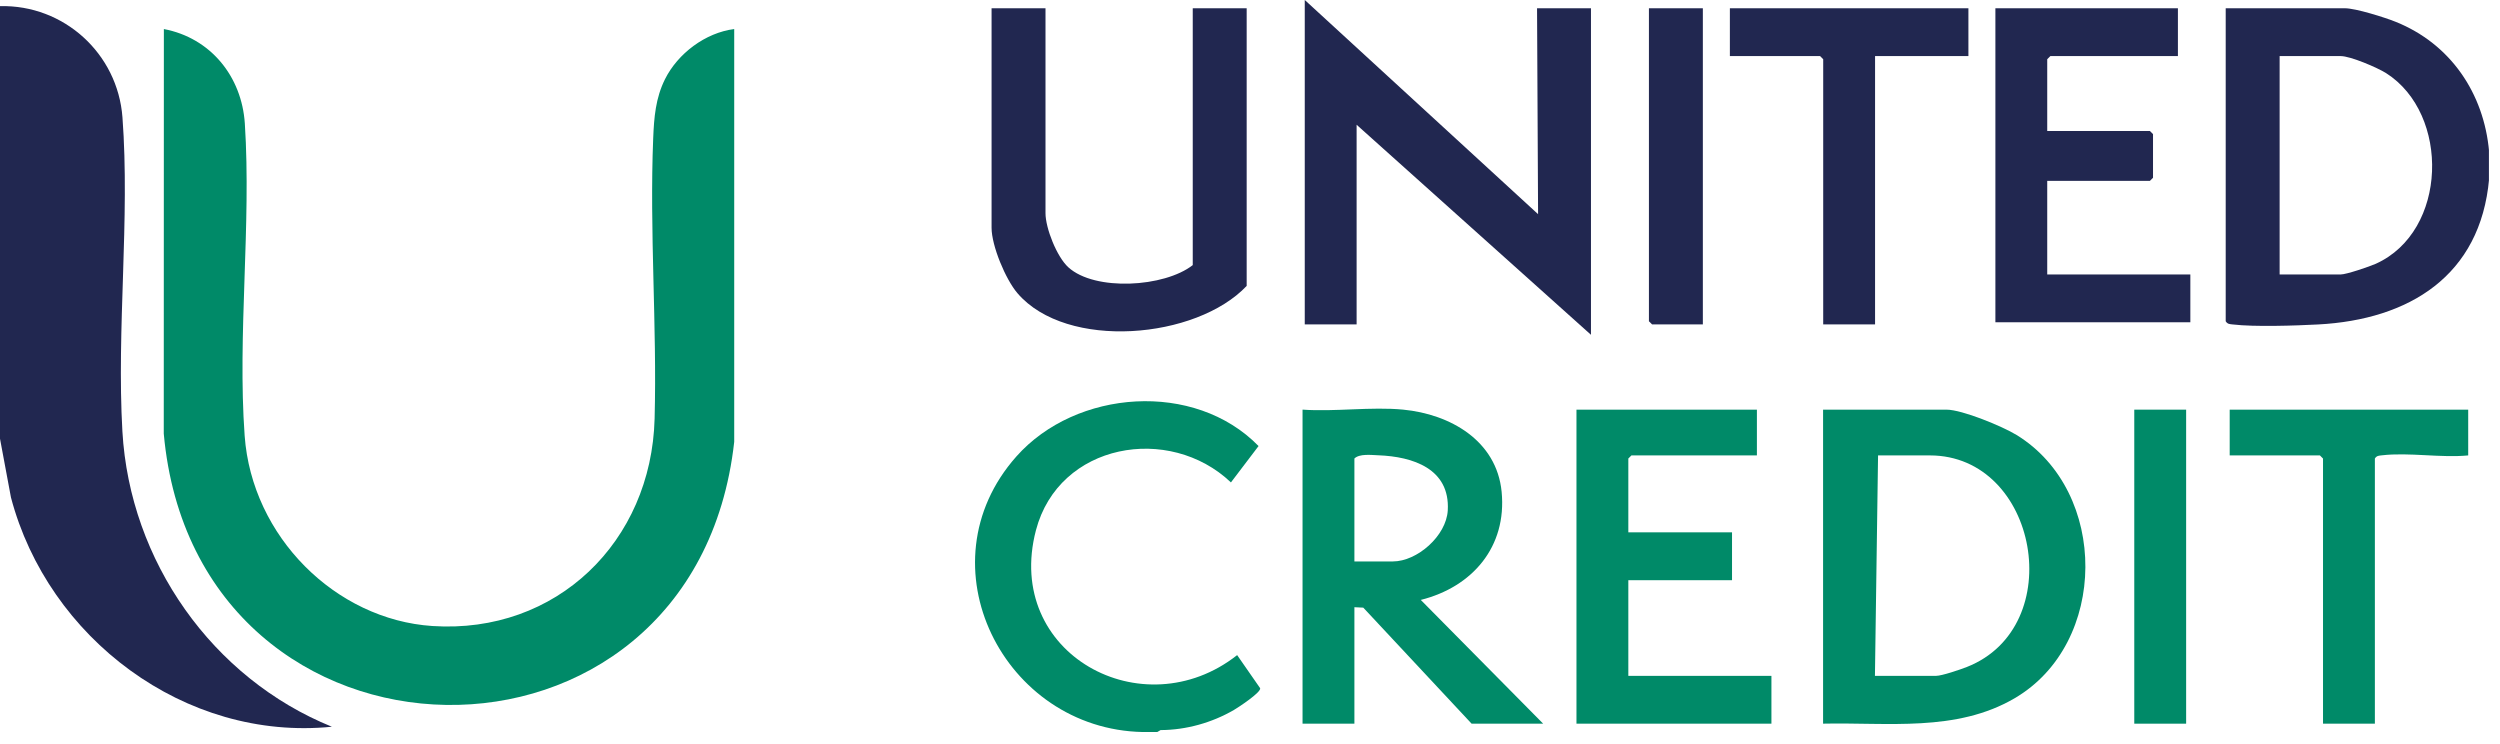
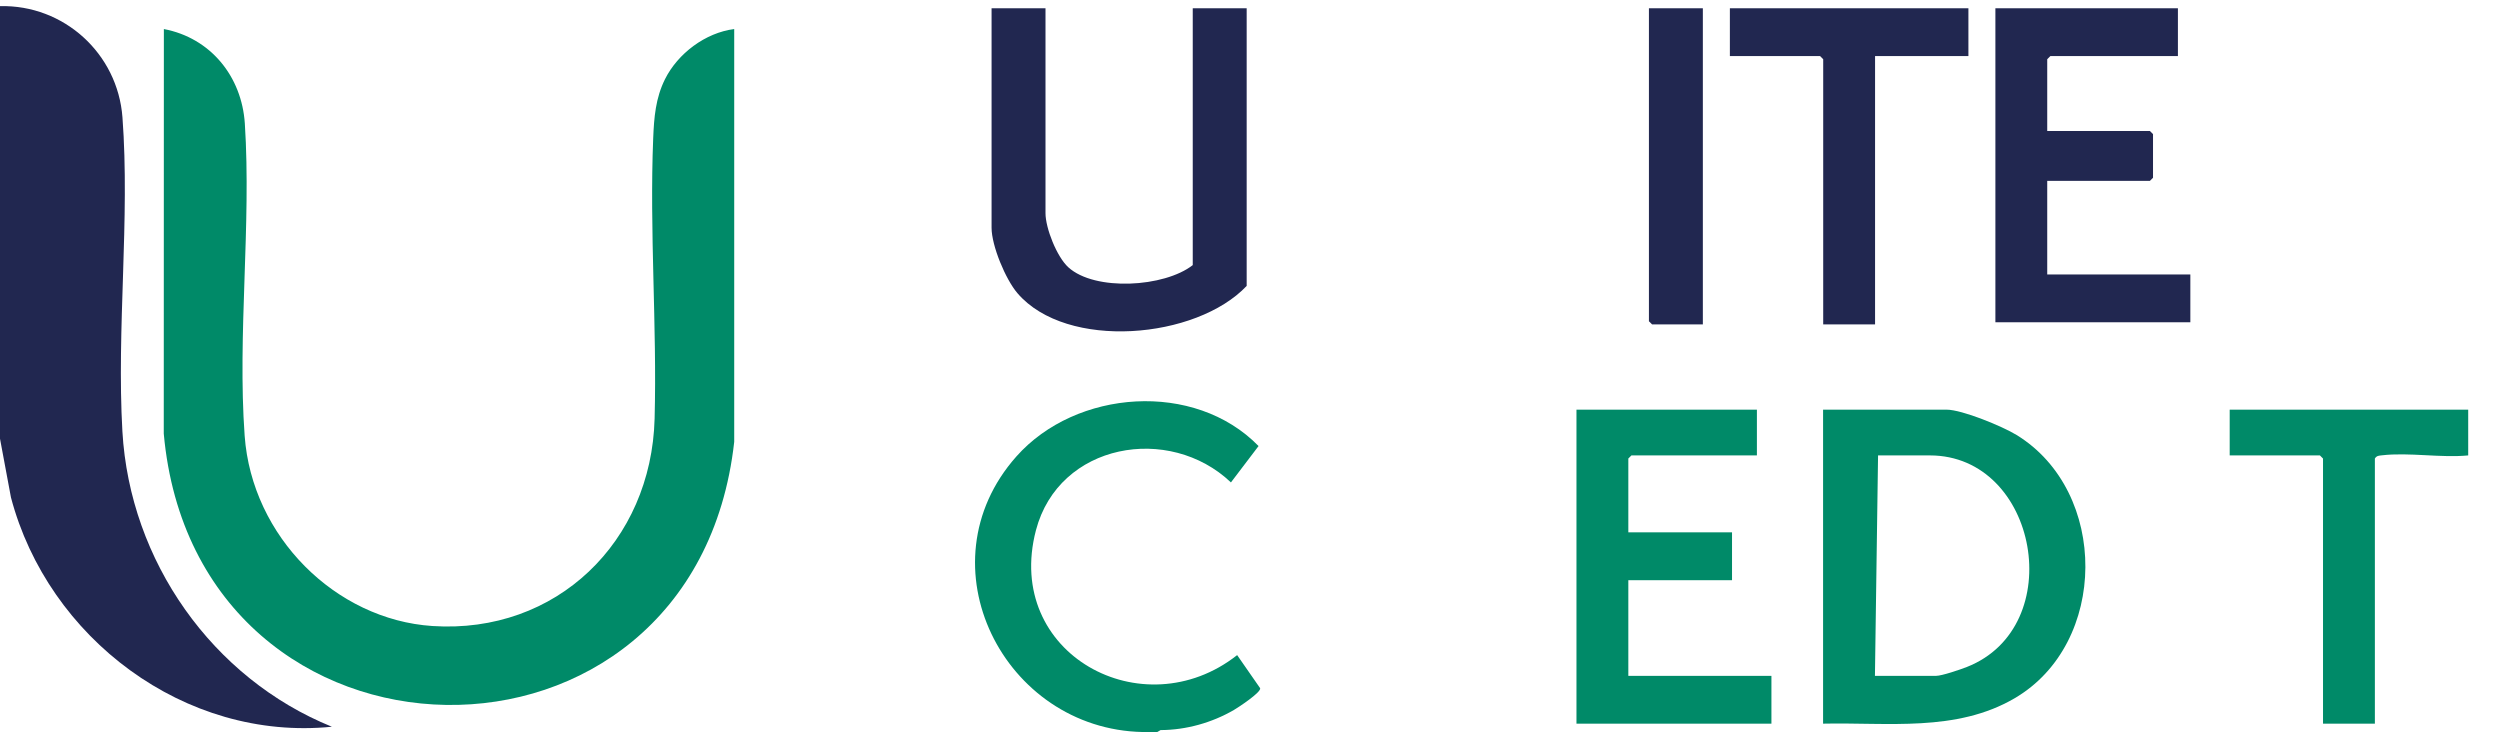
<svg xmlns="http://www.w3.org/2000/svg" width="121" height="36" viewBox="0 0 121 36" fill="none">
  <g clip-path="url(#clip0_51_514)">
    <path d="M0 0.297C3.085 0.222 5.695 2.587 5.927 5.678C6.294 10.578 5.64 15.933 5.924 20.88C6.284 27.152 10.273 32.827 16.063 35.174C8.951 35.889 2.326 30.883 0.53 24.074L0 21.233L0 0.297Z" fill="#212750" />
-     <path d="M120.473 7.346V8.654C120.057 13.35 116.601 15.472 112.195 15.704C111.102 15.761 109.111 15.828 108.07 15.704C107.923 15.687 107.812 15.692 107.724 15.548V0.4H113.496C114.013 0.4 115.426 0.844 115.953 1.057C118.601 2.121 120.225 4.509 120.473 7.346ZM110.334 13.284H113.295C113.563 13.284 114.685 12.903 114.988 12.767C118.476 11.197 118.593 5.51 115.486 3.539C115.06 3.269 113.758 2.715 113.295 2.715H110.334V13.284Z" fill="#212750" />
    <path d="M56.013 35.43H55.31C48.583 35.298 44.544 27.337 49.19 22.096C52.08 18.835 57.823 18.417 60.914 21.589L59.577 23.349C56.595 20.511 51.248 21.435 50.139 25.666C48.572 31.652 55.321 35.298 59.878 31.707L60.992 33.31C61.044 33.508 59.938 34.237 59.719 34.364C58.655 34.981 57.41 35.331 56.173 35.336L56.013 35.429V35.43Z" fill="#008A68" />
    <path d="M35.536 1.406V21.385C33.621 38.633 9.48 38.227 7.926 20.987L7.931 1.406C10.191 1.835 11.702 3.699 11.85 5.981C12.168 10.882 11.489 16.203 11.841 21.088C12.192 25.973 16.241 29.988 20.925 30.299C26.934 30.698 31.528 26.219 31.683 20.262C31.801 15.757 31.432 11.194 31.615 6.685C31.656 5.682 31.73 4.749 32.185 3.834C32.806 2.587 34.144 1.583 35.535 1.406H35.536Z" fill="#008A68" />
-     <path d="M63.15 -0.001L74.443 10.366L74.393 0.401H77.003V16.204L65.66 6.038V15.701H63.15V-0.001Z" fill="#212750" />
    <path d="M88.237 35.026V19.827H94.21C94.964 19.827 96.919 20.634 97.604 21.054C102.067 23.792 102.05 31.144 97.504 33.798C94.681 35.447 91.365 34.956 88.237 35.025V35.026ZM90.747 32.711H93.708C93.986 32.711 94.883 32.405 95.19 32.284C100.143 30.343 98.647 22.042 93.407 22.042H90.898L90.747 32.711Z" fill="#008A68" />
-     <path d="M67.912 19.826C70.188 20.046 72.437 21.324 72.679 23.803C72.939 26.471 71.259 28.411 68.765 29.036L74.688 35.025H71.225L65.983 29.41L65.553 29.389V35.025H63.043V19.826C64.609 19.937 66.37 19.677 67.912 19.826ZM65.553 27.174H67.41C68.595 27.174 70.002 25.935 70.072 24.704C70.188 22.681 68.376 22.099 66.711 22.036C66.357 22.023 65.804 21.951 65.553 22.191V27.173V27.174Z" fill="#008A68" />
    <path d="M50.602 0.4V10.315C50.602 11.044 51.15 12.428 51.704 12.934C52.991 14.11 56.36 13.906 57.729 12.831V0.4H60.339V13.838C57.903 16.418 51.627 16.971 49.245 14.191C48.669 13.519 47.992 11.895 47.992 11.02V0.4H50.602Z" fill="#212750" />
    <path d="M105.411 0.4V2.715H99.237L99.086 2.866V6.339H104.055L104.206 6.49V8.604L104.055 8.755H99.086V13.284H106.013V15.599H96.577V0.4H105.411Z" fill="#212750" />
    <path d="M85.034 19.827V22.042H78.961L78.811 22.192V25.766H83.83V28.081H78.811V32.711H85.737V35.026H76.301V19.827H85.034Z" fill="#008A68" />
    <path d="M95.271 0.4V2.715H90.753V15.7H88.243V2.866L88.093 2.715H83.726V0.4H95.271Z" fill="#212750" />
    <path d="M119.461 19.828V22.042C118.147 22.17 116.58 21.885 115.29 22.037C115.144 22.054 115.032 22.049 114.944 22.193V35.027H112.434V22.193L112.284 22.042H107.917V19.828H119.461Z" fill="#008A68" />
    <path d="M82.418 0.4V15.7H79.959L79.808 15.549V0.4H82.418Z" fill="#212750" />
-     <path d="M105.809 19.827H103.299V35.026H105.809V19.827Z" fill="#008A68" />
  </g>
  <defs>
    <clipPath id="clip0_51_514">
      <rect width="120.464" height="35.431" fill="white" />
    </clipPath>
  </defs>
</svg>